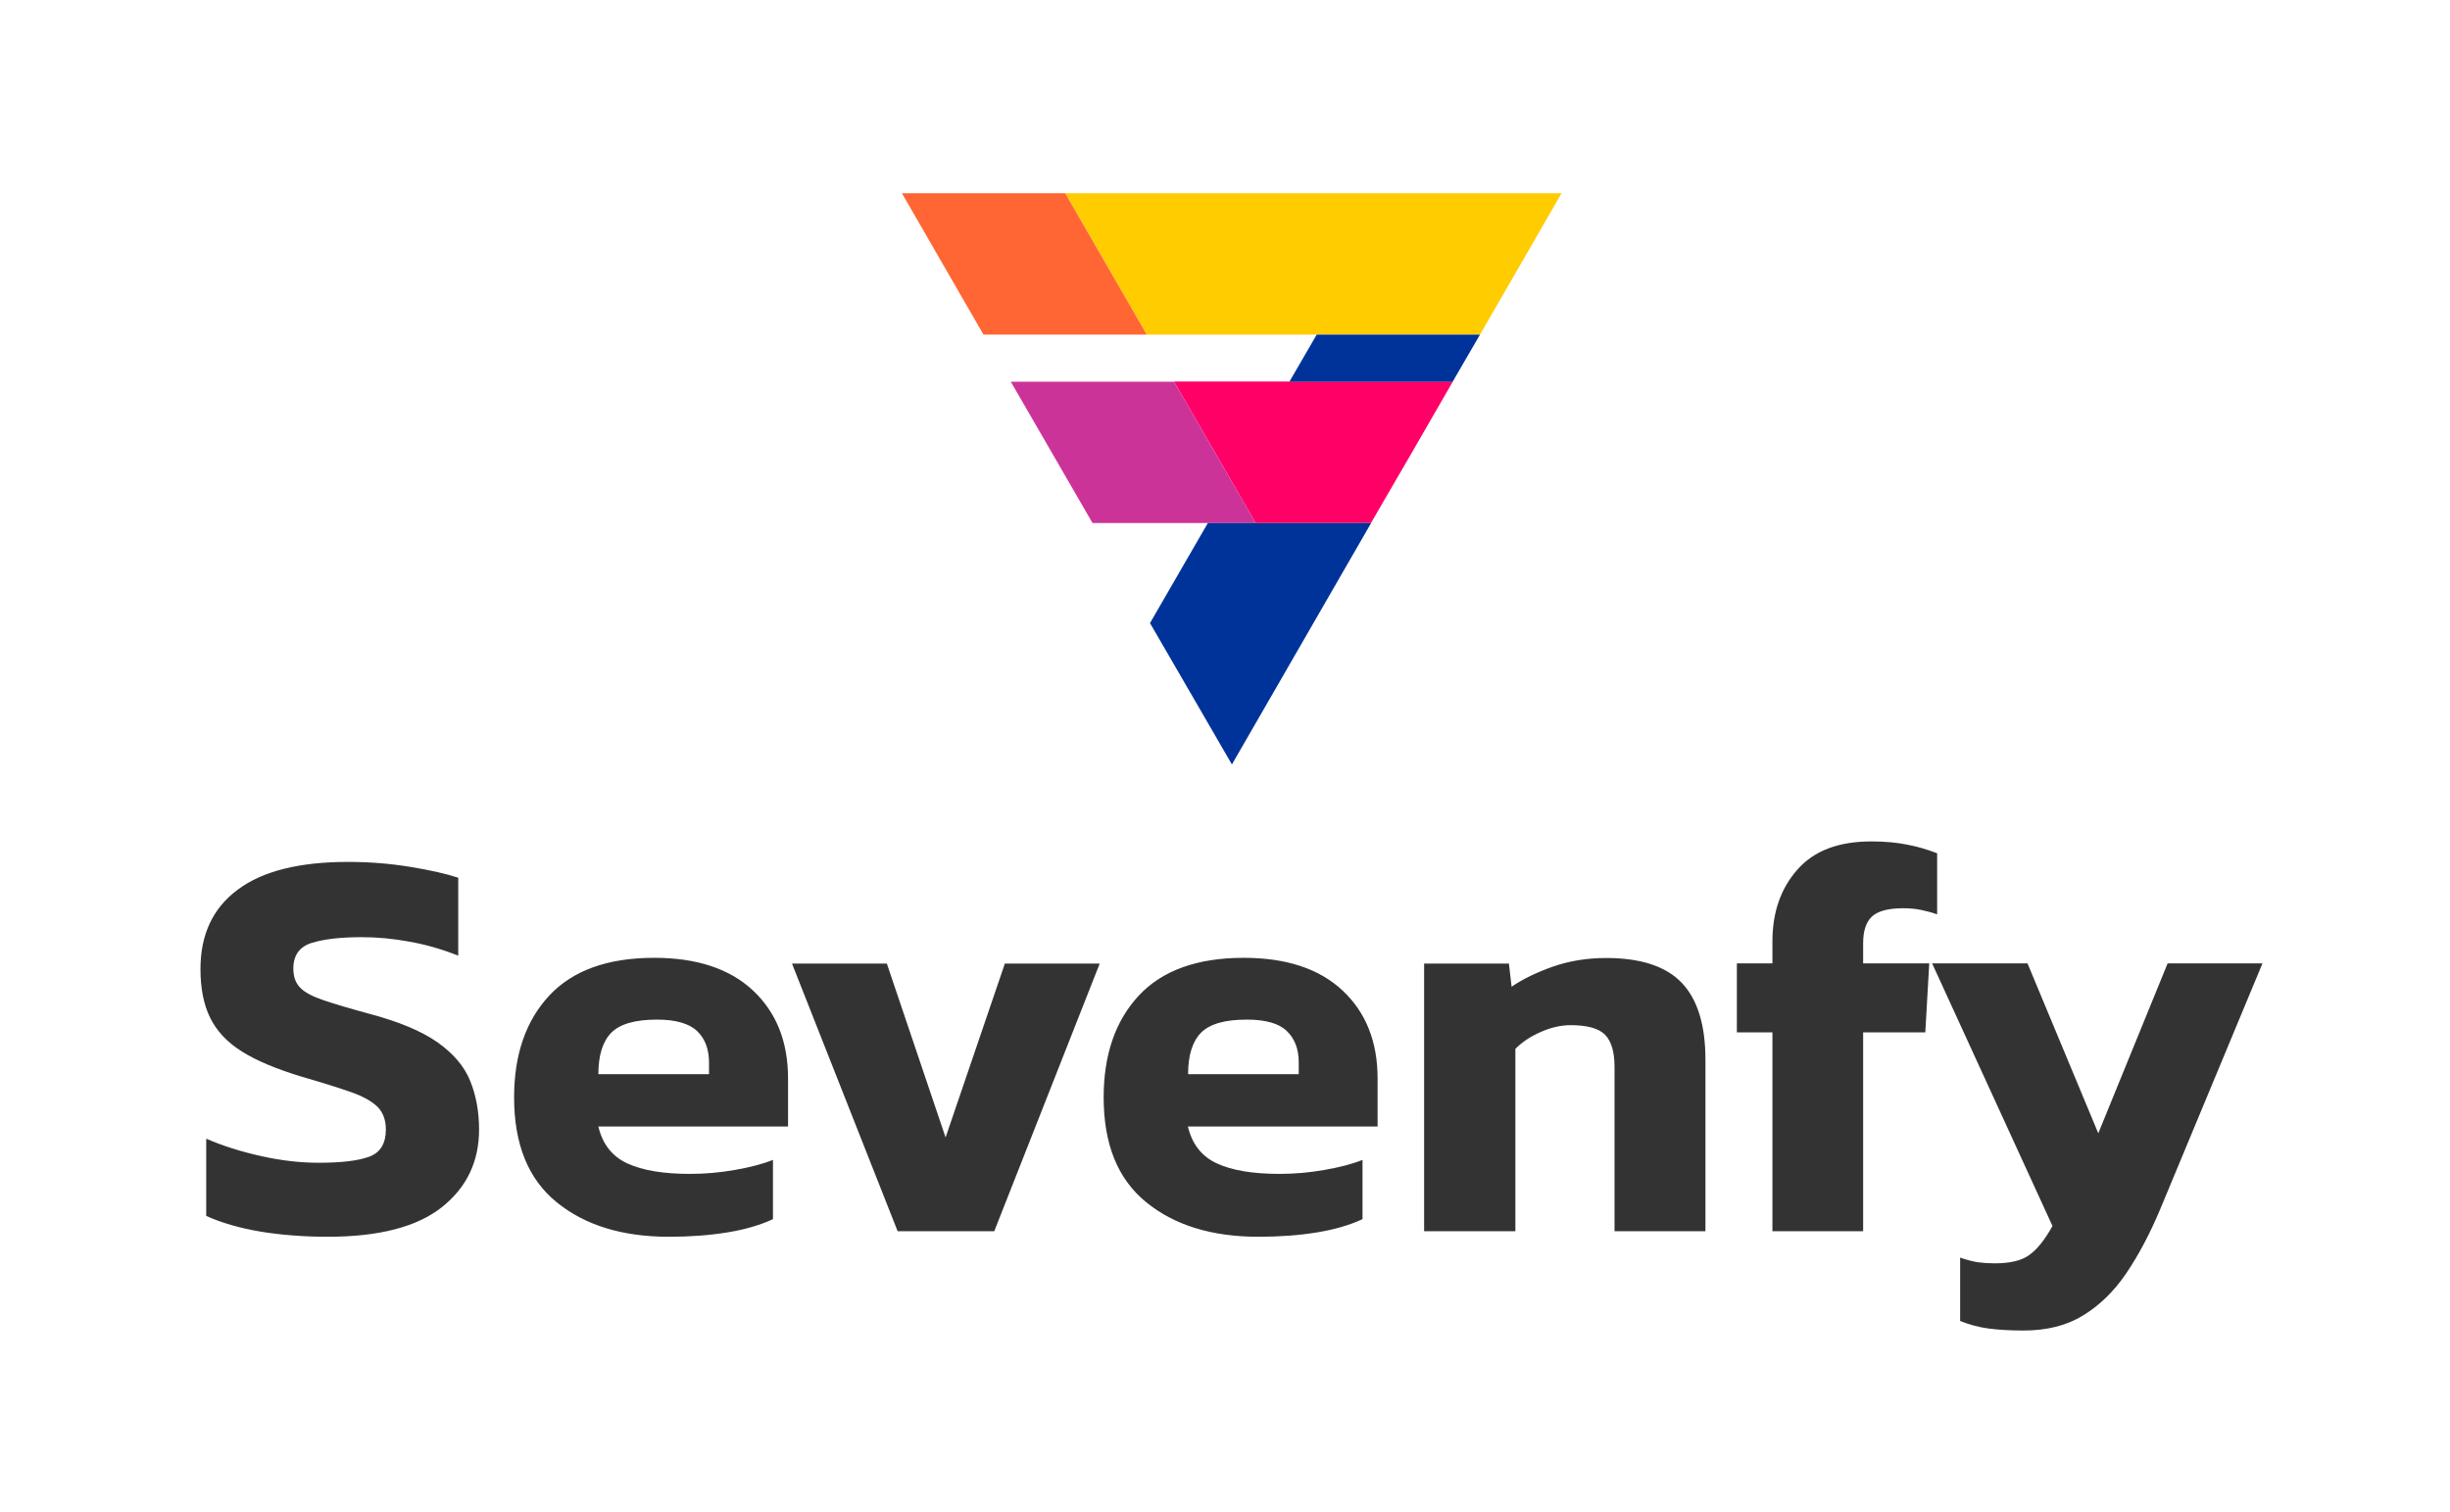
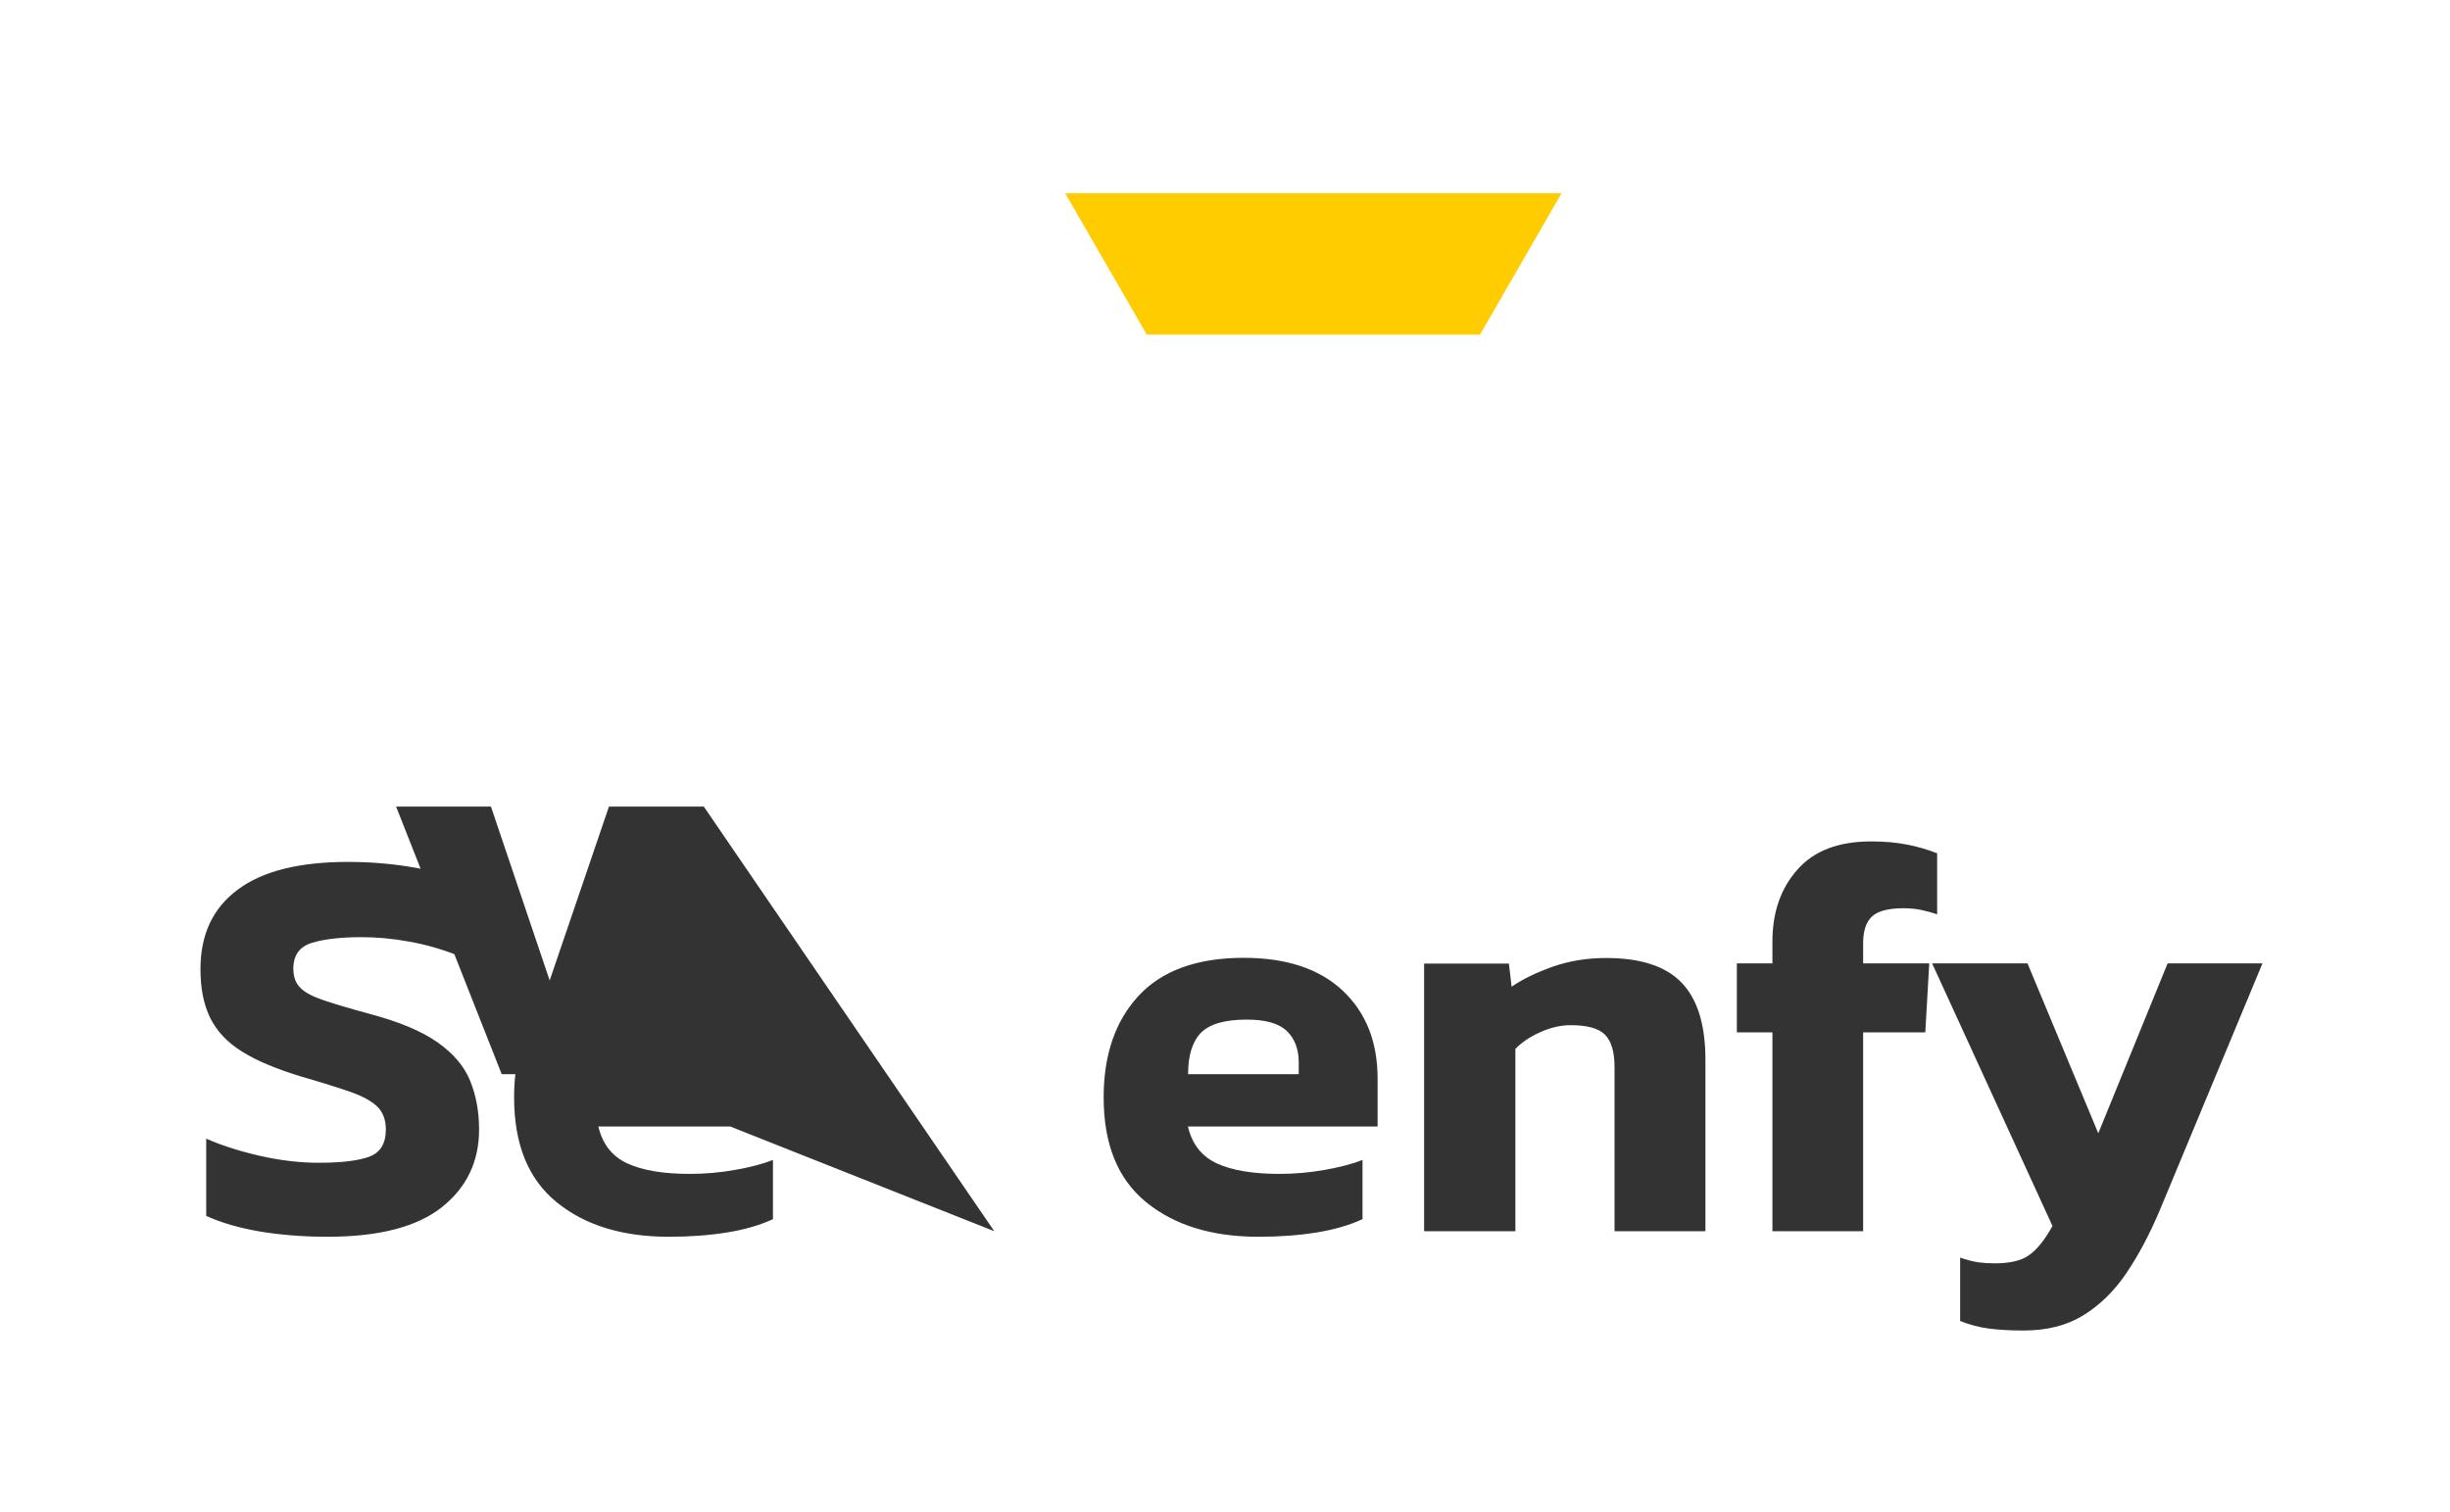
<svg xmlns="http://www.w3.org/2000/svg" version="1.1" id="Layer_1" x="0px" y="0px" viewBox="0 0 1363.9 841.9" style="enable-background:new 0 0 1363.9 841.9;" xml:space="preserve">
  <style type="text/css">
	.st0{fill-rule:evenodd;clip-rule:evenodd;fill:#FFCC00;}
	.st1{fill-rule:evenodd;clip-rule:evenodd;fill:#FF0066;}
	.st2{fill-rule:evenodd;clip-rule:evenodd;fill:#FF6633;}
	.st3{fill-rule:evenodd;clip-rule:evenodd;fill:#CC3399;}
	.st4{fill-rule:evenodd;clip-rule:evenodd;fill:#003399;}
	.st5{fill:#333333;}
</style>
  <path class="st0" d="M593,107.6l45.4,78.7h185.5l45.4-78.7H593z" />
-   <path class="st1" d="M653.6,212.5l45.4,78.7h64.2l21.9-37.7l23.7-41.1H653.6V212.5z" />
-   <path class="st2" d="M502.1,107.6l45.4,78.7h90.9L593,107.6H502.1z" />
-   <path class="st3" d="M562.7,212.5l45.5,78.7H699l-45.4-78.7L562.7,212.5L562.7,212.5z" />
-   <path class="st4" d="M717.8,212.5h90.9l15.2-26.2H733L717.8,212.5z M640.2,346.9l45.6,78.7l77.5-134.4h-90.9L640.2,346.9z" />
  <g transform="translate(0,58.96)">
    <g>
      <g transform="scale(1)">
        <g>
-           <path class="st5" d="M182.4,629.6L182.4,629.6c-13.4,0-26-1-37.6-2.9c-11.6-2-21.6-4.9-30-8.7l0,0v-43c9.2,4,19.4,7.2,30.6,9.7      c11.2,2.5,21.9,3.7,32,3.7l0,0c12.6,0,22-1.1,28.2-3.4c6.2-2.3,9.2-7.4,9.2-15.1l0,0c0-5.2-1.5-9.4-4.5-12.5      c-3.1-3.1-8-5.9-14.8-8.3c-6.8-2.4-16.1-5.3-27.8-8.7l0,0c-13.8-4.2-24.9-8.8-33.1-14c-8.2-5.1-14-11.4-17.6-18.7      c-3.6-7.3-5.4-16.4-5.4-27.1l0,0c0-19.3,6.9-34,20.8-44.3c13.8-10.3,34.3-15.4,61.3-15.4l0,0c11.8,0,23.2,0.9,34.3,2.7      c11.1,1.8,20.1,3.8,27.1,6.1l0,0v43.4c-9-3.6-18.1-6.2-27.2-7.8c-9.1-1.7-18-2.5-26.6-2.5l0,0c-11.3,0-20.5,1-27.5,3.1      s-10.5,6.9-10.5,14.4l0,0c0,4.4,1.2,7.9,3.7,10.5c2.5,2.7,6.9,5,13.1,7.1c6.2,2.1,14.6,4.6,25.3,7.5l0,0      c16.6,4.4,29.3,9.7,38.1,15.9c8.8,6.2,14.9,13.3,18.2,21.4c3.3,8.1,5,17.1,5,27.2l0,0c0,17.8-6.9,32.3-20.8,43.3      C232.1,624.1,211,629.6,182.4,629.6z M372.4,629.6L372.4,629.6c-26,0-46.8-6.4-62.6-19.3C294,597.4,286.2,578,286.2,552l0,0      c0-23.7,6.5-42.6,19.5-56.6s32.5-21.1,58.5-21.1l0,0c23.7,0,42.1,6.1,55,18.2c13,12.2,19.5,28.5,19.5,49l0,0v26.7H333.1      c2.3,9.8,7.7,16.7,16.2,20.6s20.1,5.8,34.8,5.8l0,0c8.2,0,16.5-0.7,25-2.2s15.6-3.3,21.2-5.6l0,0v33c-7.1,3.3-15.6,5.8-25.5,7.4      C394.9,628.8,384.1,629.6,372.4,629.6z M333.1,539.1L333.1,539.1h61.6v-6.6c0-7.3-2.2-13.2-6.6-17.4c-4.4-4.2-11.9-6.4-22.3-6.4      l0,0c-12.2,0-20.6,2.4-25.5,7.3C335.5,520.9,333.1,528.6,333.1,539.1z M553.5,626.5h-53.8l-58.8-149h52.8l32.7,96.8l33-96.8      h52.8L553.5,626.5z M700.6,629.6L700.6,629.6c-26,0-46.8-6.4-62.6-19.3c-15.8-12.9-23.6-32.3-23.6-58.3l0,0      c0-23.7,6.5-42.6,19.5-56.6s32.5-21.1,58.5-21.1l0,0c23.7,0,42.1,6.1,55,18.2c13,12.2,19.5,28.5,19.5,49l0,0v26.7H661.3      c2.3,9.8,7.7,16.7,16.2,20.6s20.1,5.8,34.8,5.8l0,0c8.2,0,16.5-0.7,25-2.2s15.6-3.3,21.2-5.6l0,0v33c-7.1,3.3-15.6,5.8-25.5,7.4      C723.2,628.8,712.4,629.6,700.6,629.6z M661.4,539.1L661.4,539.1H723v-6.6c0-7.3-2.2-13.2-6.6-17.4c-4.4-4.3-11.9-6.4-22.3-6.4      l0,0c-12.2,0-20.6,2.4-25.5,7.3C663.8,520.9,661.4,528.6,661.4,539.1z M843.4,626.5h-50.6v-149H840l1.5,12.9      c6.1-4.2,13.7-7.9,23-11.2c9.2-3.2,19.1-4.8,29.6-4.8l0,0c19.3,0,33.3,4.6,42.1,13.8c8.8,9.2,13.2,23.5,13.2,42.7l0,0v95.6      h-50.6V535c0-8.4-1.8-14.3-5.3-17.9c-3.6-3.6-10-5.3-19.2-5.3l0,0c-5.4,0-11,1.3-16.6,3.8c-5.7,2.5-10.4,5.6-14.1,9.4l0,0v101.5      H843.4z M1037.4,626.5h-50.7V515.8h-19.8v-38.4h19.8v-12.2c0-16.2,4.6-29.5,13.9-40c9.2-10.5,22.9-15.7,41.1-15.7l0,0      c7.5,0,14.3,0.6,20.1,1.8c5.9,1.1,11.4,2.8,16.6,4.8l0,0v34c-3.1-1.1-6.2-1.9-9.1-2.5c-2.9-0.6-6.2-0.9-9.8-0.9l0,0      c-8.2,0-13.9,1.5-17.3,4.5c-3.3,3.1-5,8-5,14.9l0,0v11.3h36.8l-2.2,38.4h-34.6v110.7H1037.4z M1126.4,681.8L1126.4,681.8      c-7.5,0-14-0.4-19.3-1.1c-5.3-0.7-10.6-2.1-15.9-4.2l0,0v-35.3c3.6,1.3,6.9,2.1,9.9,2.6c3,0.4,6.1,0.6,9.2,0.6l0,0      c8.6,0,15.1-1.5,19.3-4.6c4.3-3,8.7-8.4,13-16.2l0,0l-67-146.2h53.1l39.4,94.6l38.6-94.6h52.8l-56.9,136.8      c-5.7,13.6-12,25.5-18.9,35.7c-6.9,10.2-15,18-24.2,23.6S1139.4,681.8,1126.4,681.8z" />
+           <path class="st5" d="M182.4,629.6L182.4,629.6c-13.4,0-26-1-37.6-2.9c-11.6-2-21.6-4.9-30-8.7l0,0v-43c9.2,4,19.4,7.2,30.6,9.7      c11.2,2.5,21.9,3.7,32,3.7l0,0c12.6,0,22-1.1,28.2-3.4c6.2-2.3,9.2-7.4,9.2-15.1l0,0c0-5.2-1.5-9.4-4.5-12.5      c-3.1-3.1-8-5.9-14.8-8.3c-6.8-2.4-16.1-5.3-27.8-8.7l0,0c-13.8-4.2-24.9-8.8-33.1-14c-8.2-5.1-14-11.4-17.6-18.7      c-3.6-7.3-5.4-16.4-5.4-27.1l0,0c0-19.3,6.9-34,20.8-44.3c13.8-10.3,34.3-15.4,61.3-15.4l0,0c11.8,0,23.2,0.9,34.3,2.7      c11.1,1.8,20.1,3.8,27.1,6.1l0,0v43.4c-9-3.6-18.1-6.2-27.2-7.8c-9.1-1.7-18-2.5-26.6-2.5l0,0c-11.3,0-20.5,1-27.5,3.1      s-10.5,6.9-10.5,14.4l0,0c0,4.4,1.2,7.9,3.7,10.5c2.5,2.7,6.9,5,13.1,7.1c6.2,2.1,14.6,4.6,25.3,7.5l0,0      c16.6,4.4,29.3,9.7,38.1,15.9c8.8,6.2,14.9,13.3,18.2,21.4c3.3,8.1,5,17.1,5,27.2l0,0c0,17.8-6.9,32.3-20.8,43.3      C232.1,624.1,211,629.6,182.4,629.6z M372.4,629.6L372.4,629.6c-26,0-46.8-6.4-62.6-19.3C294,597.4,286.2,578,286.2,552l0,0      c0-23.7,6.5-42.6,19.5-56.6s32.5-21.1,58.5-21.1l0,0c23.7,0,42.1,6.1,55,18.2c13,12.2,19.5,28.5,19.5,49l0,0v26.7H333.1      c2.3,9.8,7.7,16.7,16.2,20.6s20.1,5.8,34.8,5.8l0,0c8.2,0,16.5-0.7,25-2.2s15.6-3.3,21.2-5.6l0,0v33c-7.1,3.3-15.6,5.8-25.5,7.4      C394.9,628.8,384.1,629.6,372.4,629.6z M333.1,539.1L333.1,539.1h61.6v-6.6c0-7.3-2.2-13.2-6.6-17.4c-4.4-4.2-11.9-6.4-22.3-6.4      l0,0c-12.2,0-20.6,2.4-25.5,7.3C335.5,520.9,333.1,528.6,333.1,539.1z h-53.8l-58.8-149h52.8l32.7,96.8l33-96.8      h52.8L553.5,626.5z M700.6,629.6L700.6,629.6c-26,0-46.8-6.4-62.6-19.3c-15.8-12.9-23.6-32.3-23.6-58.3l0,0      c0-23.7,6.5-42.6,19.5-56.6s32.5-21.1,58.5-21.1l0,0c23.7,0,42.1,6.1,55,18.2c13,12.2,19.5,28.5,19.5,49l0,0v26.7H661.3      c2.3,9.8,7.7,16.7,16.2,20.6s20.1,5.8,34.8,5.8l0,0c8.2,0,16.5-0.7,25-2.2s15.6-3.3,21.2-5.6l0,0v33c-7.1,3.3-15.6,5.8-25.5,7.4      C723.2,628.8,712.4,629.6,700.6,629.6z M661.4,539.1L661.4,539.1H723v-6.6c0-7.3-2.2-13.2-6.6-17.4c-4.4-4.3-11.9-6.4-22.3-6.4      l0,0c-12.2,0-20.6,2.4-25.5,7.3C663.8,520.9,661.4,528.6,661.4,539.1z M843.4,626.5h-50.6v-149H840l1.5,12.9      c6.1-4.2,13.7-7.9,23-11.2c9.2-3.2,19.1-4.8,29.6-4.8l0,0c19.3,0,33.3,4.6,42.1,13.8c8.8,9.2,13.2,23.5,13.2,42.7l0,0v95.6      h-50.6V535c0-8.4-1.8-14.3-5.3-17.9c-3.6-3.6-10-5.3-19.2-5.3l0,0c-5.4,0-11,1.3-16.6,3.8c-5.7,2.5-10.4,5.6-14.1,9.4l0,0v101.5      H843.4z M1037.4,626.5h-50.7V515.8h-19.8v-38.4h19.8v-12.2c0-16.2,4.6-29.5,13.9-40c9.2-10.5,22.9-15.7,41.1-15.7l0,0      c7.5,0,14.3,0.6,20.1,1.8c5.9,1.1,11.4,2.8,16.6,4.8l0,0v34c-3.1-1.1-6.2-1.9-9.1-2.5c-2.9-0.6-6.2-0.9-9.8-0.9l0,0      c-8.2,0-13.9,1.5-17.3,4.5c-3.3,3.1-5,8-5,14.9l0,0v11.3h36.8l-2.2,38.4h-34.6v110.7H1037.4z M1126.4,681.8L1126.4,681.8      c-7.5,0-14-0.4-19.3-1.1c-5.3-0.7-10.6-2.1-15.9-4.2l0,0v-35.3c3.6,1.3,6.9,2.1,9.9,2.6c3,0.4,6.1,0.6,9.2,0.6l0,0      c8.6,0,15.1-1.5,19.3-4.6c4.3-3,8.7-8.4,13-16.2l0,0l-67-146.2h53.1l39.4,94.6l38.6-94.6h52.8l-56.9,136.8      c-5.7,13.6-12,25.5-18.9,35.7c-6.9,10.2-15,18-24.2,23.6S1139.4,681.8,1126.4,681.8z" />
        </g>
      </g>
    </g>
  </g>
</svg>